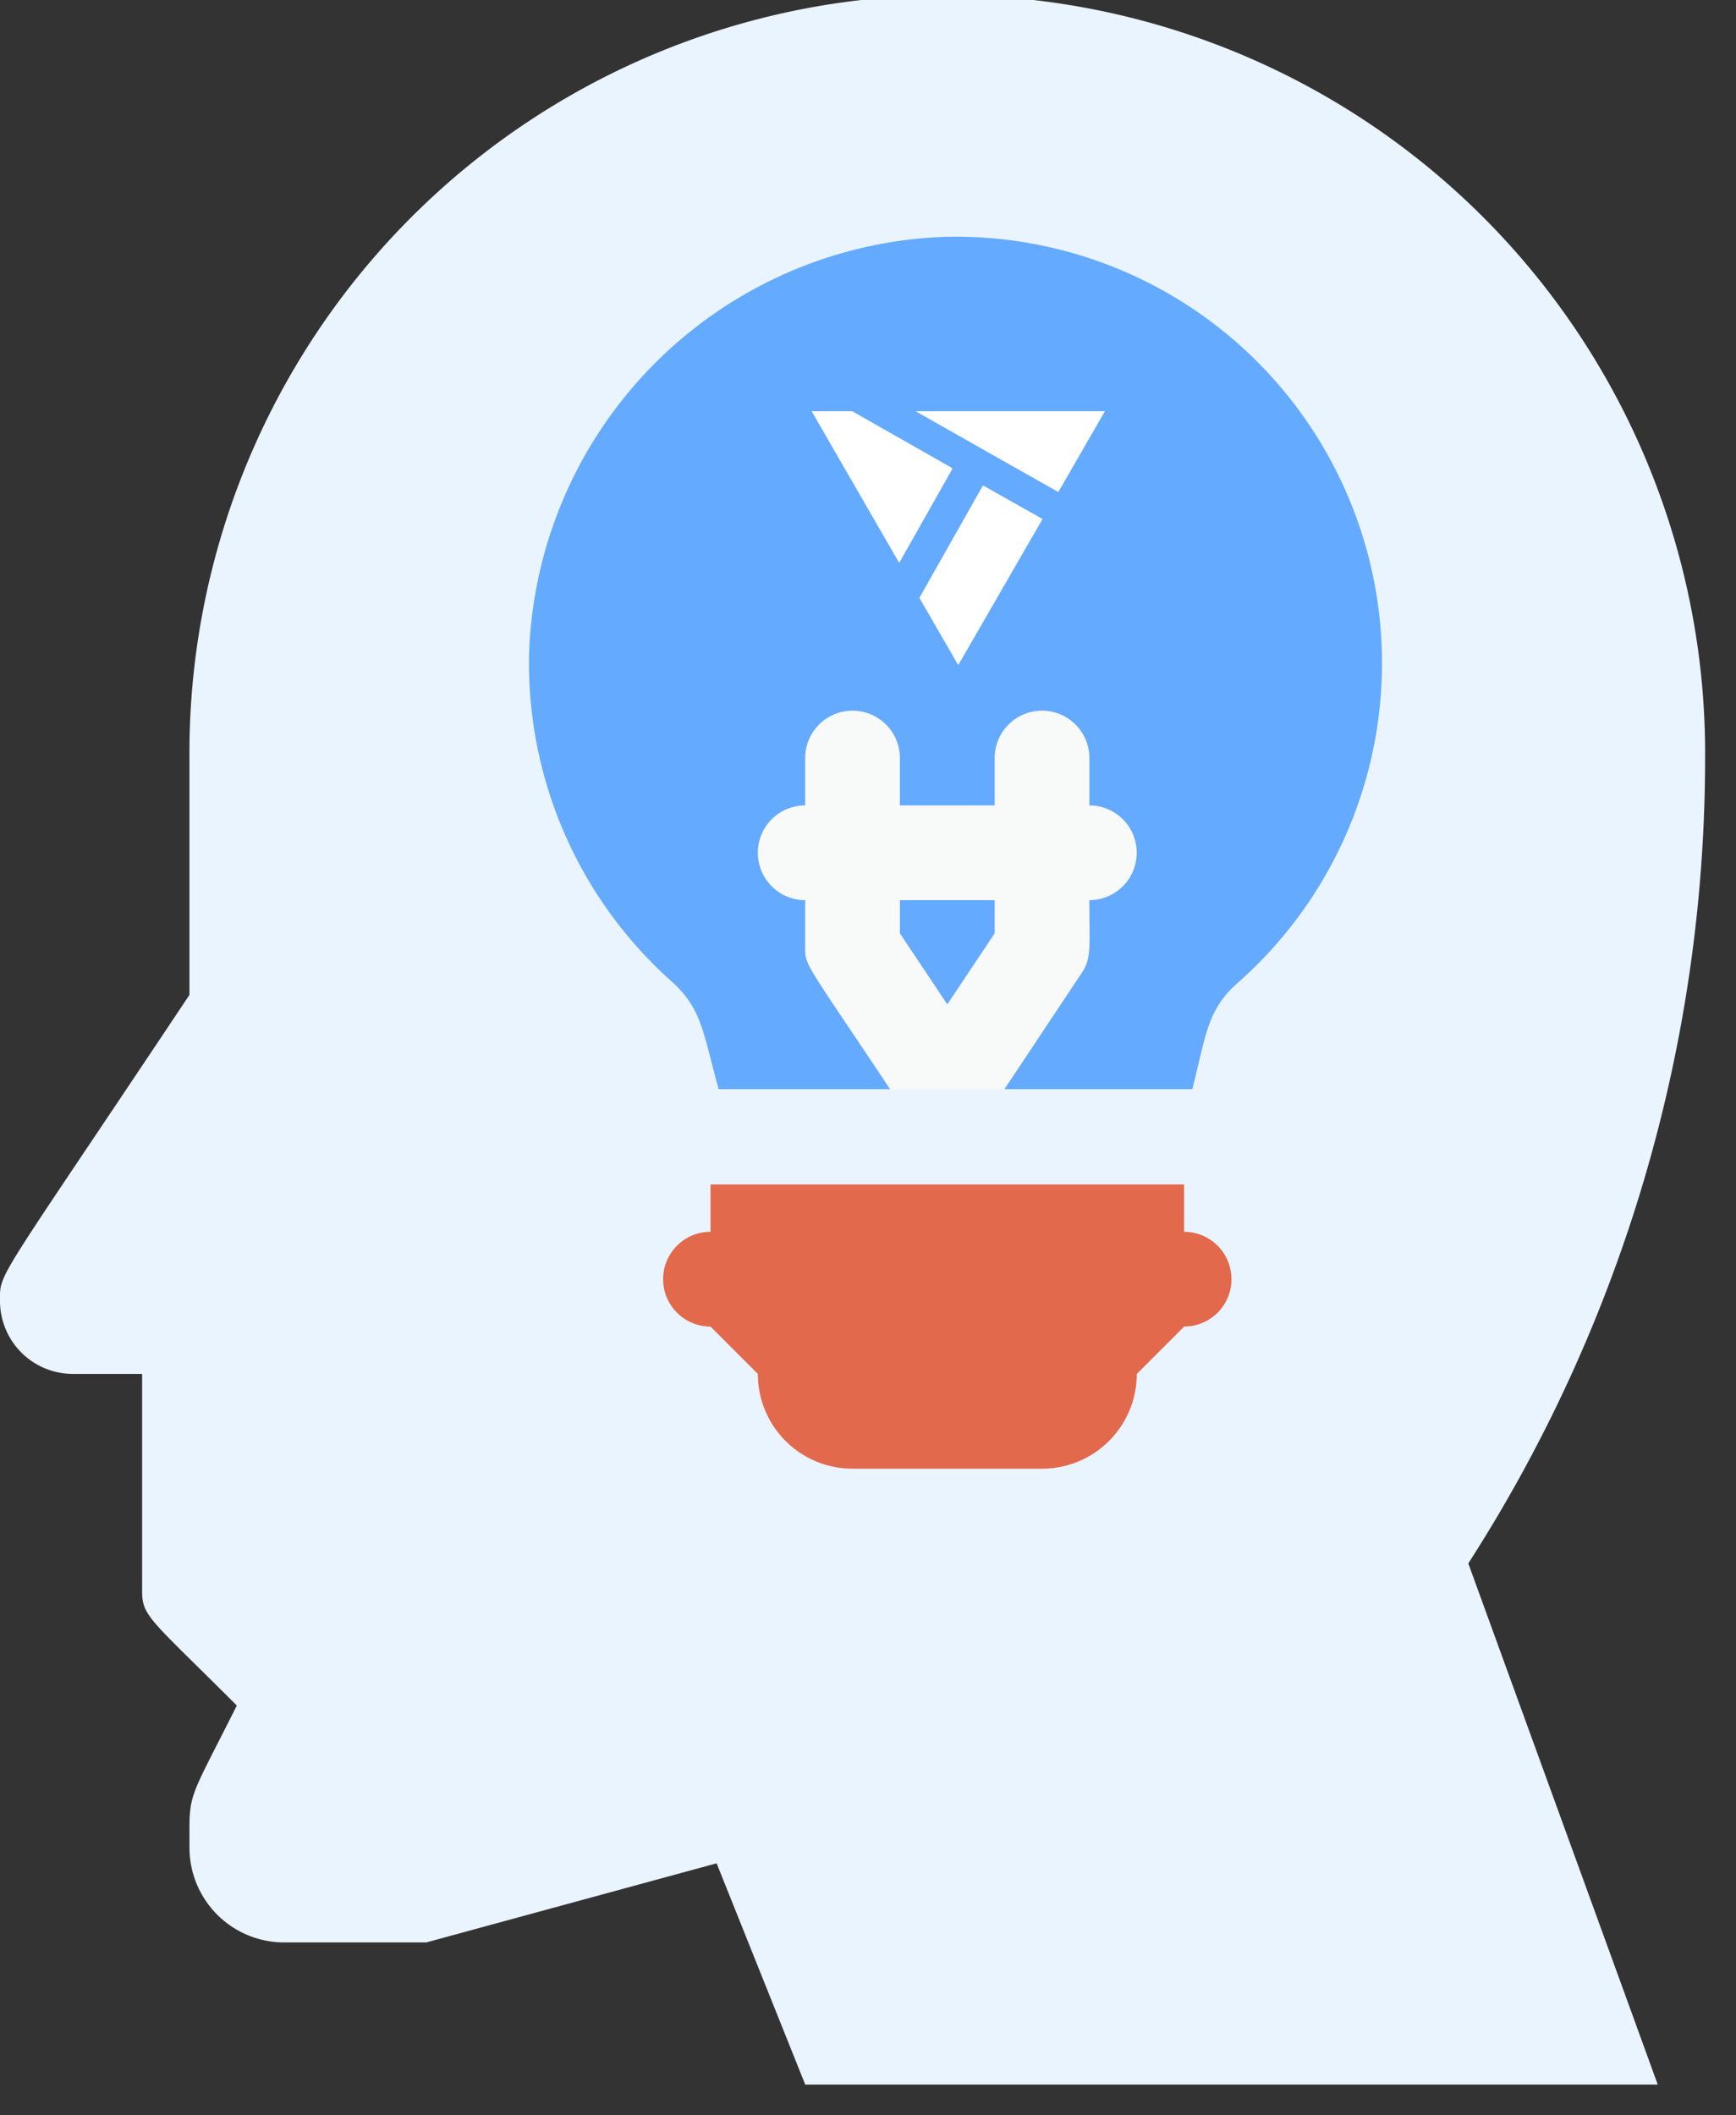
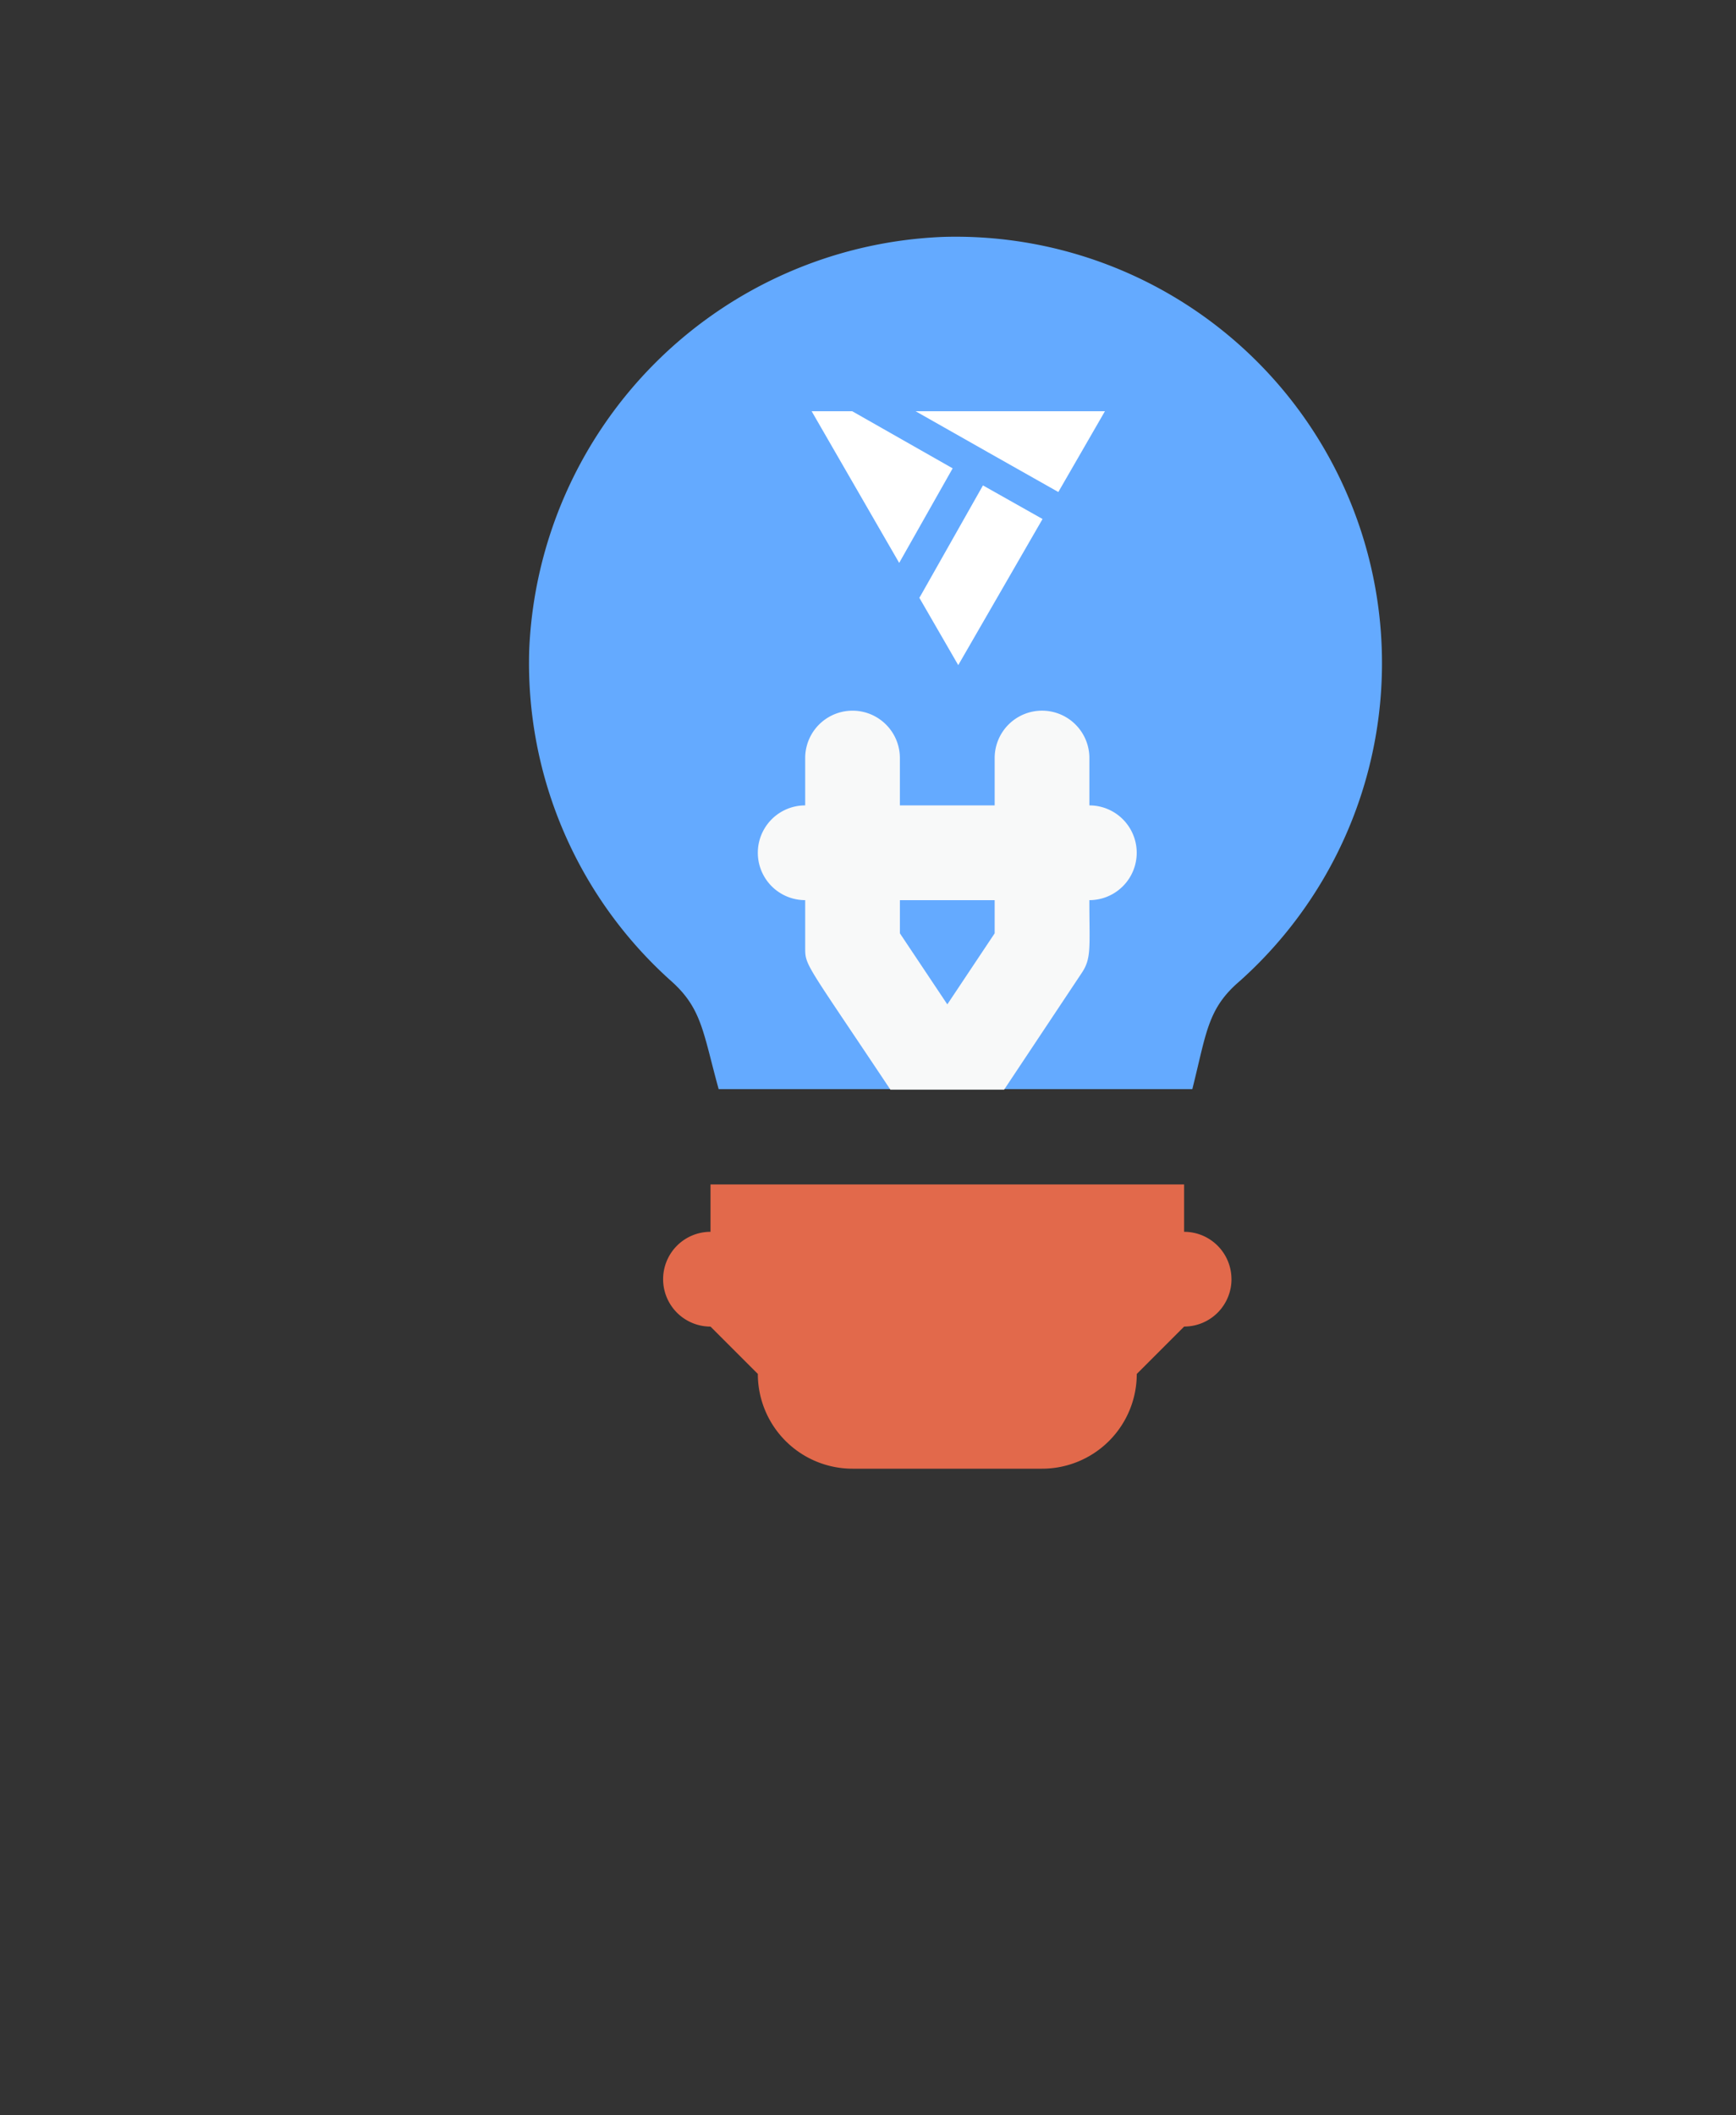
<svg xmlns="http://www.w3.org/2000/svg" width="55" height="67" fill="none">
  <rect width="100%" height="100%" fill="#333333" stroke="none" />
-   <path d="m46.519 49.52 6.002 16.506h-27.01l-2.807-7.008-9.198 2.506H9.004a3.001 3.001 0 0 1-3.001-3.001c0-1.8-.105-1.306 1.5-4.502-2.73-2.73-3-2.82-3-3.616v-6.888H2.31a2.31 2.31 0 0 1-2.31-2.31c0-.931-.18-.421 6.002-9.695V24.01a24.01 24.01 0 1 1 48.019 0 47.133 47.133 0 0 1-7.503 25.51Z" fill="#EAF4FE" />
  <path d="M39.016 40.517a1.5 1.5 0 0 1-1.5 1.5l-1.501 1.501a3 3 0 0 1-3.002 3.001h-6.002a3 3 0 0 1-3.001-3.001l-1.5-1.5a1.5 1.5 0 1 1 0-3.002v-1.5h15.005v1.5a1.5 1.5 0 0 1 1.5 1.5Z" fill="#E2694B" />
  <path d="M29.897 7.503a13.67 13.67 0 0 0-13.13 13.07 13.506 13.506 0 0 0 4.501 10.504c.976.87 1.006 1.635 1.501 3.421h15.006c.45-1.786.48-2.55 1.5-3.421a13.506 13.506 0 0 0-9.378-23.574Z" fill="#64AAFF" />
  <path d="m30.182 14.834-3.181-1.808h-1.286l2.321 4.021.452.782 1.694-2.995ZM33.53 15.584l1.476-2.558h-5.997c1.811 1.028 2.876 1.63 4.521 2.558ZM31.142 15.375l-1.964 3.473-.051.087 1.232 2.132 2.32-4.02.351-.608-1.888-1.064Z" fill="#fff" />
  <path d="M34.514 25.51v-1.5a1.5 1.5 0 1 0-3.001 0v1.5H28.51v-1.5a1.5 1.5 0 1 0-3 0v1.5a1.5 1.5 0 1 0 0 3.001v1.5c0 .586 0 .45 2.7 4.503h3.602l2.446-3.677c.33-.48.255-.81.255-2.326a1.5 1.5 0 0 0 0-3.001Zm-3.001 4.052-1.5 2.25-1.502-2.25v-1.05h3.002v1.05Z" fill="#F8F9F9" />
</svg>